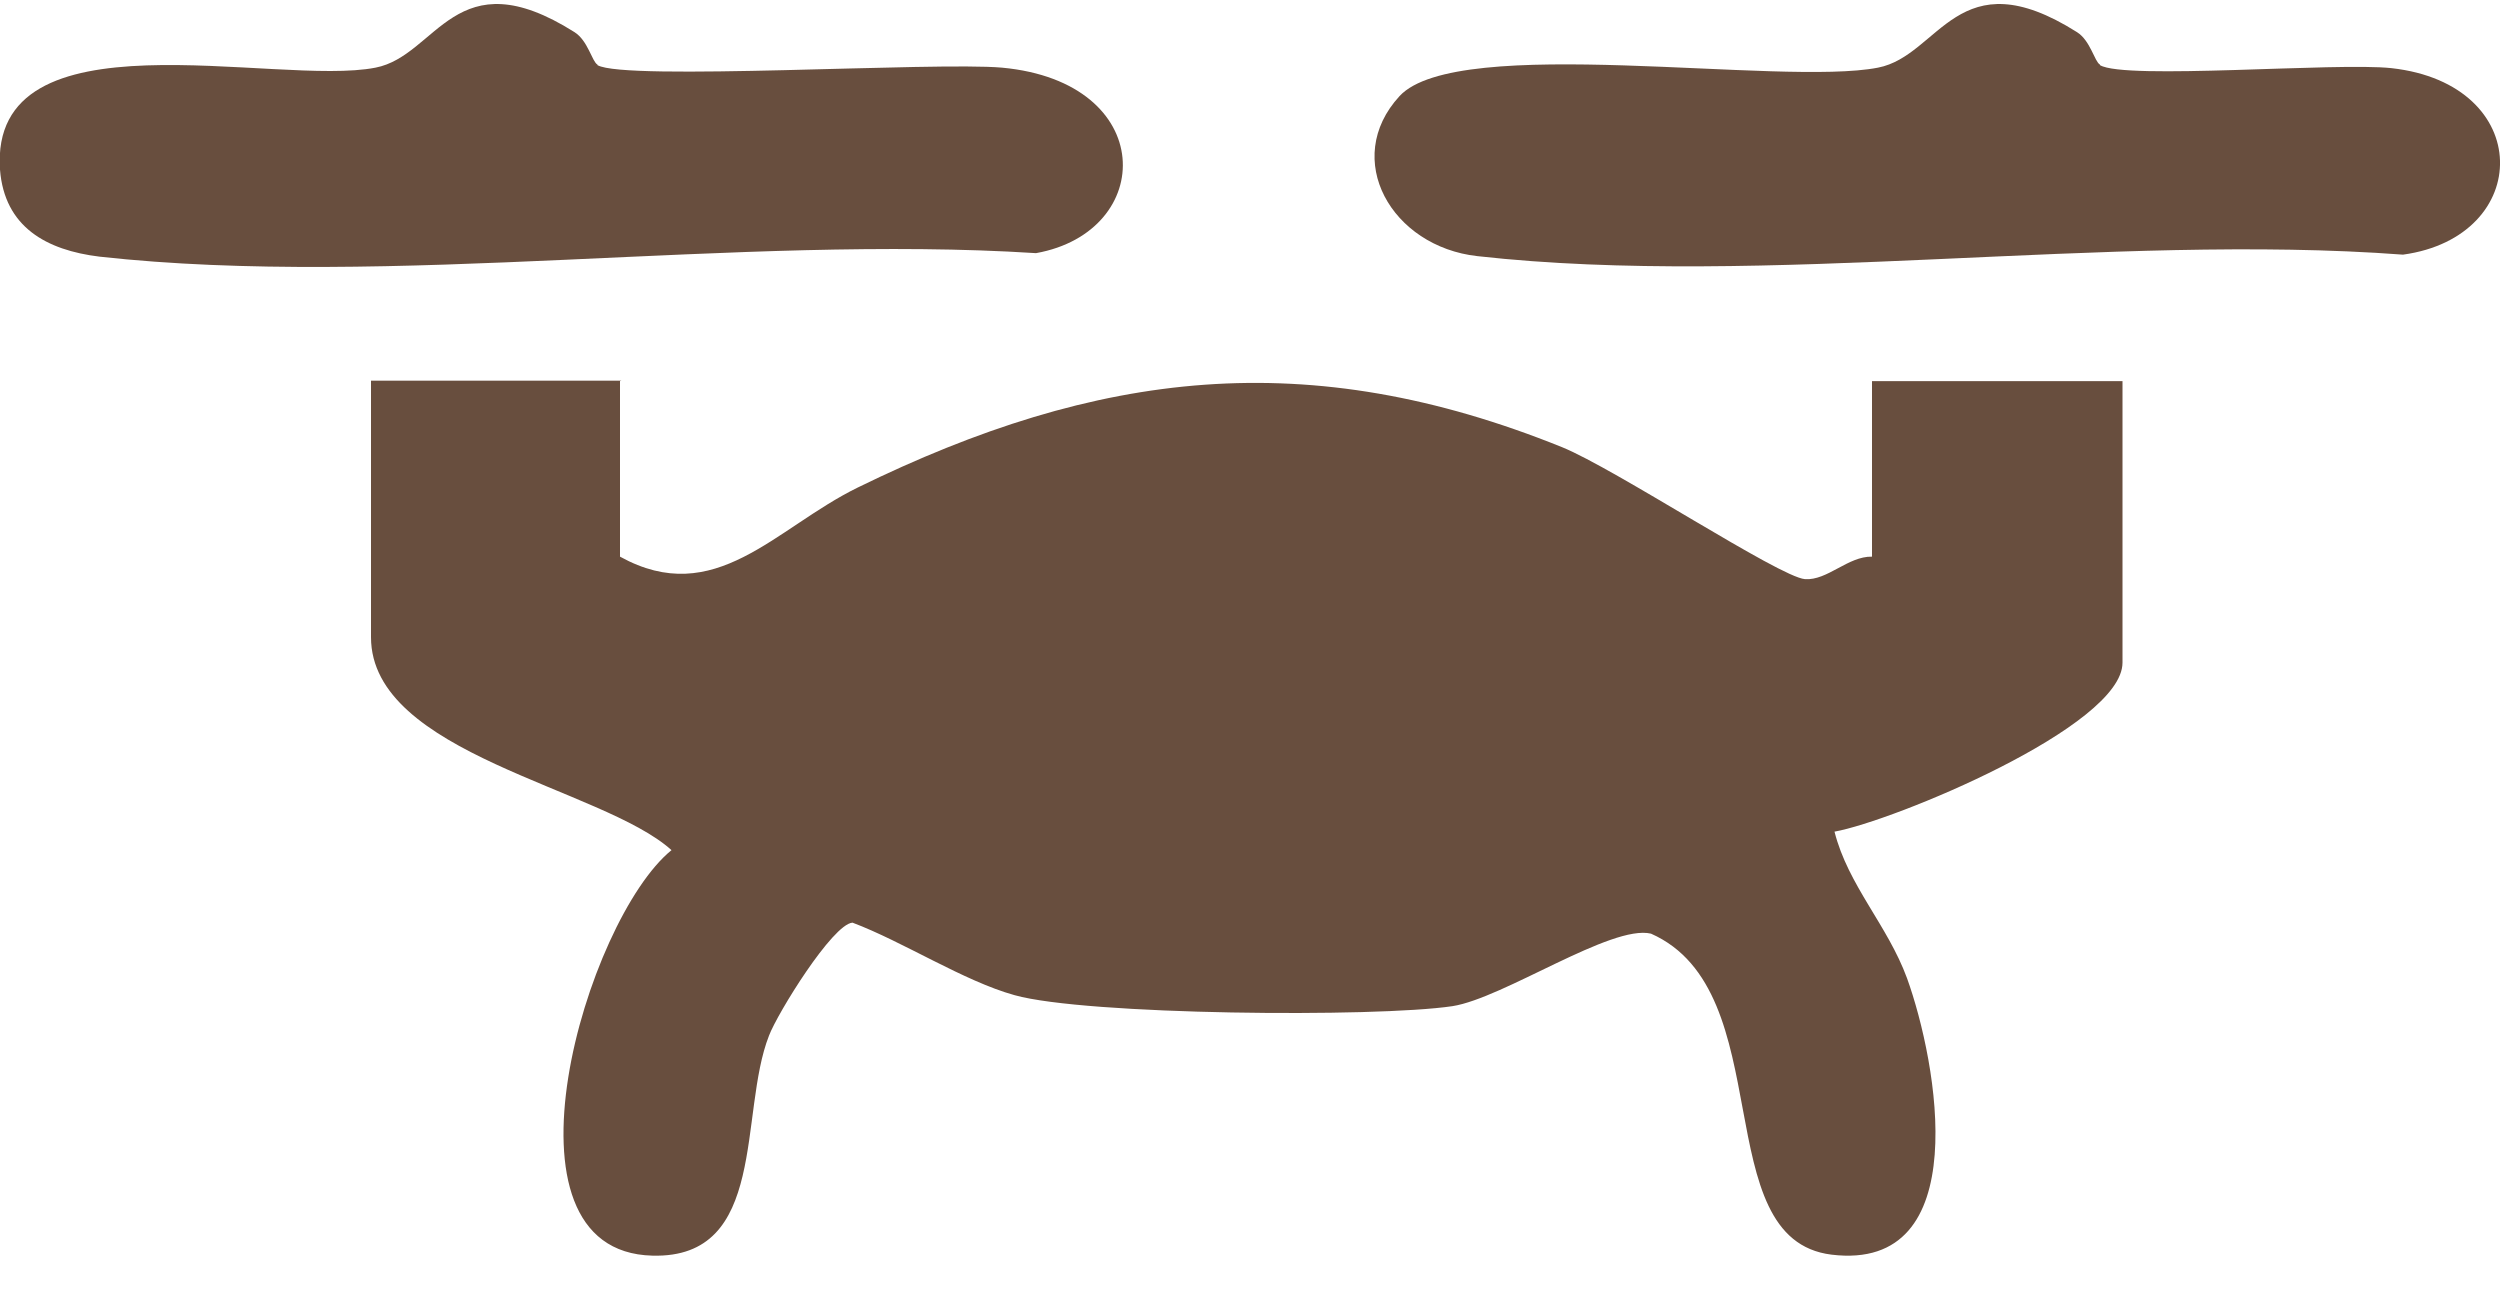
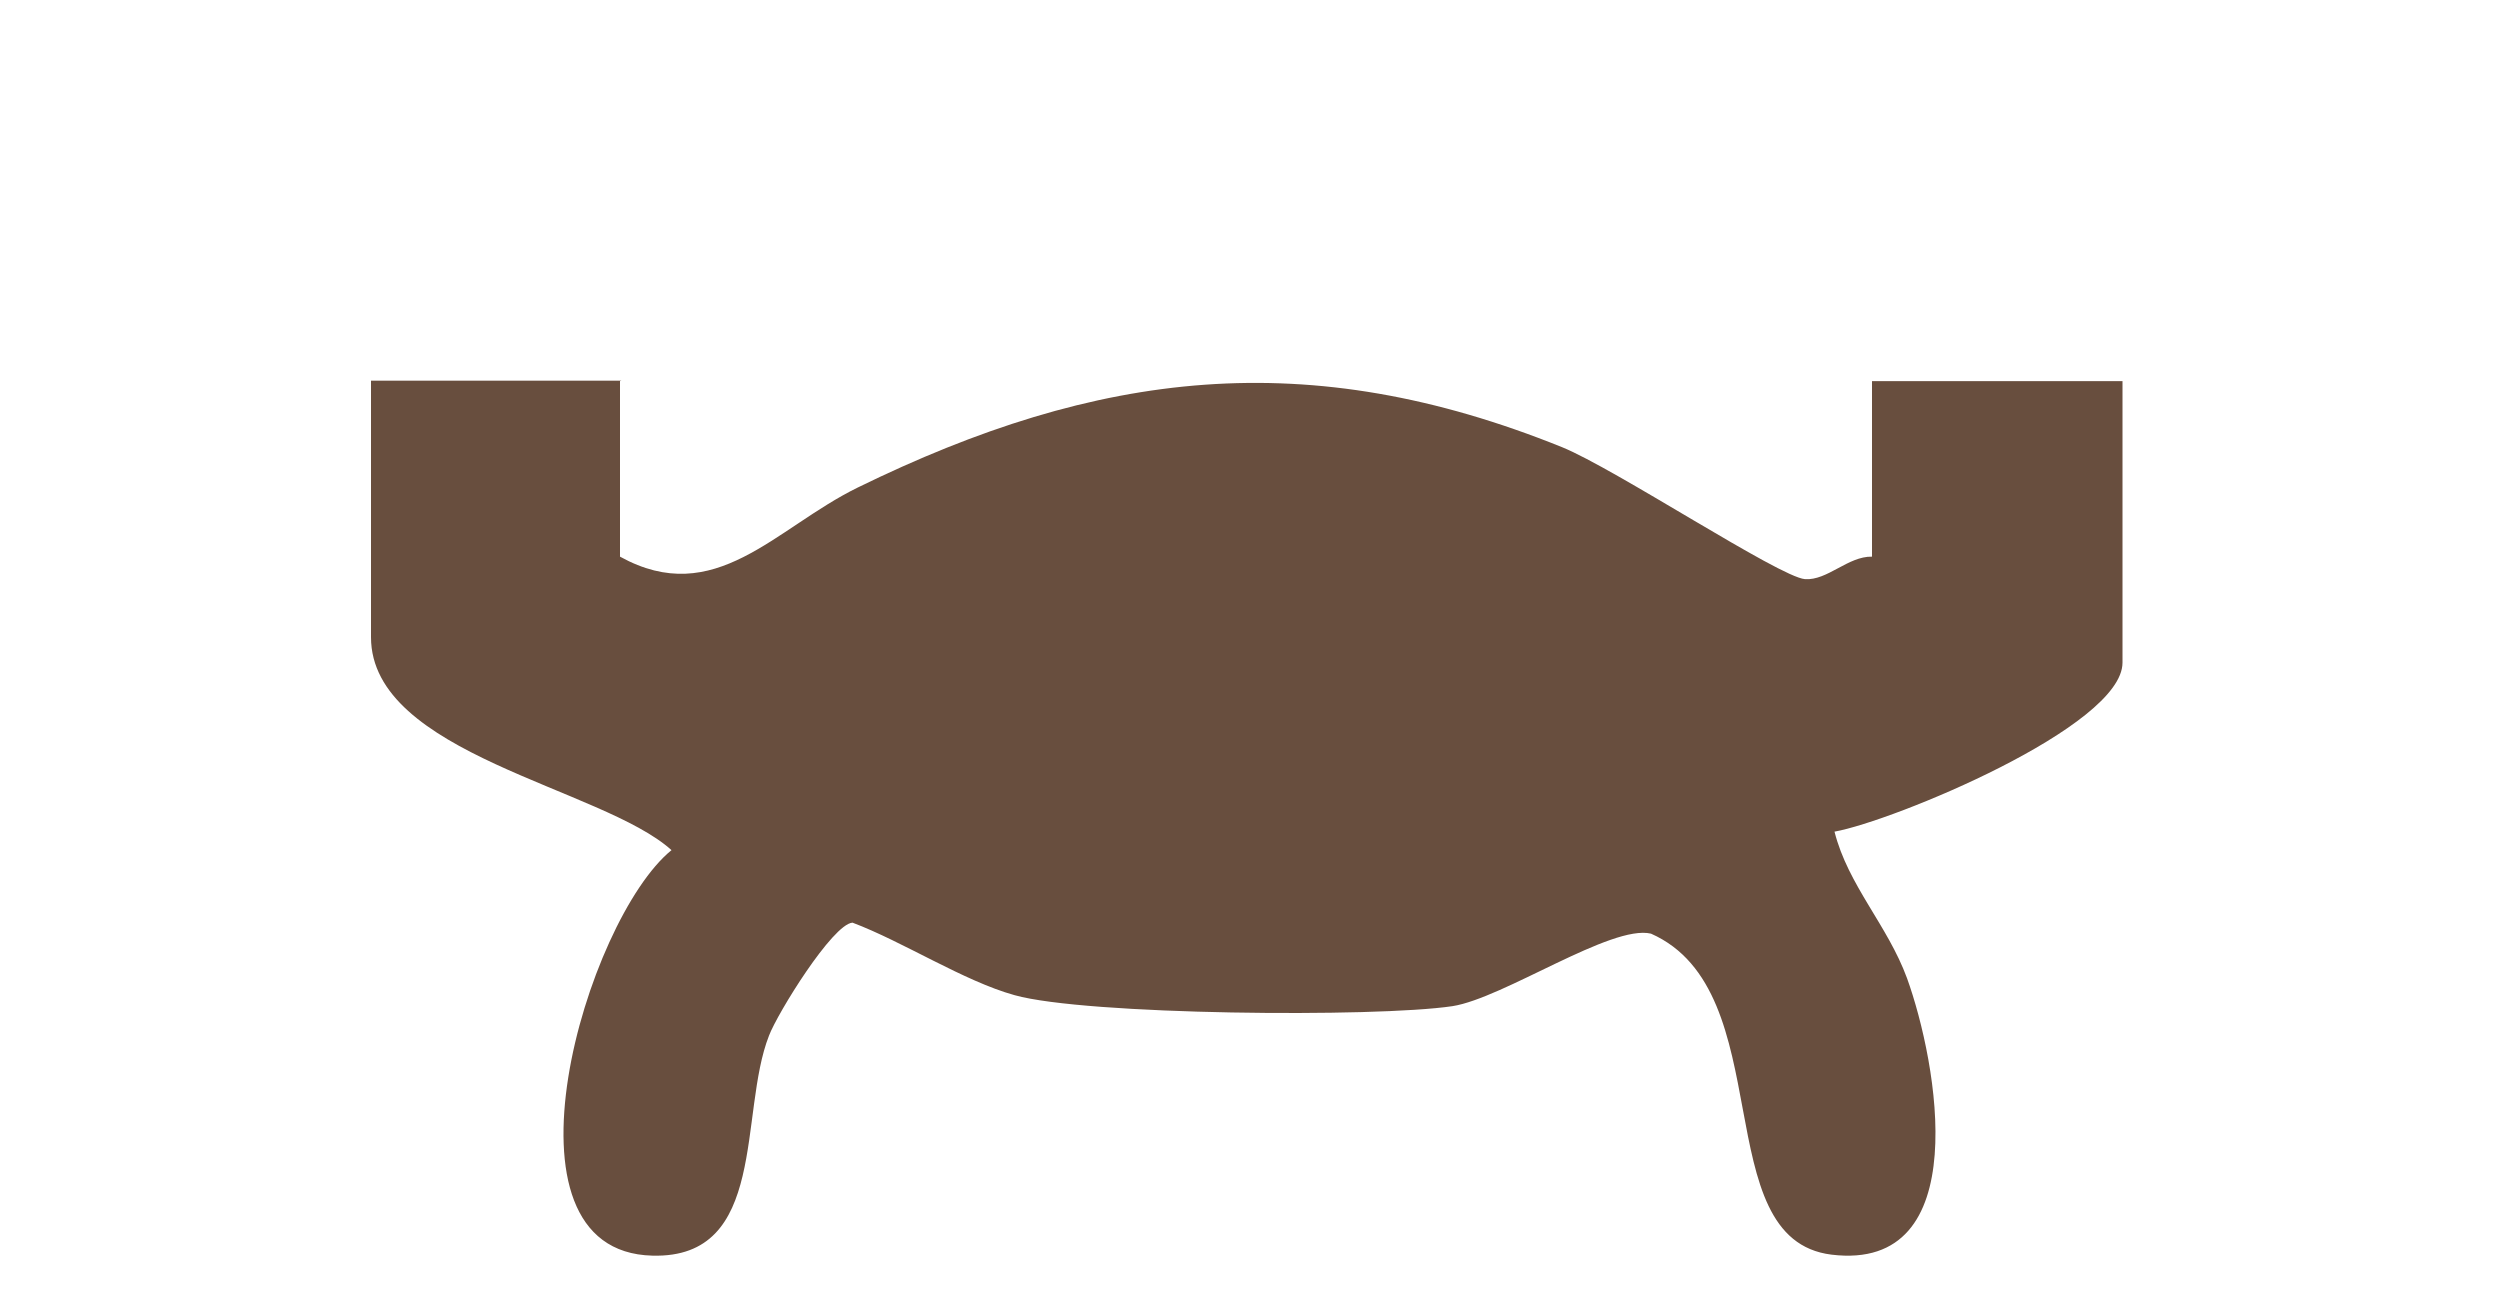
<svg xmlns="http://www.w3.org/2000/svg" width="50" height="26" viewBox="0 0 50 26" fill="none">
  <path d="M12.4 7.623V11.133C14.3 12.183 15.5 10.563 17.15 9.753C21.97 7.393 26.16 6.893 31.24 8.943C32.3 9.373 35.59 11.543 36.1 11.583C36.55 11.613 36.96 11.123 37.44 11.133V7.623H42.45V13.253C42.45 14.533 37.86 16.423 36.69 16.633C36.96 17.703 37.75 18.503 38.14 19.563C38.75 21.253 39.51 25.443 36.63 25.093C34.12 24.783 35.62 19.823 33.02 18.673C32.23 18.483 30.07 19.963 29.05 20.123C27.51 20.353 21.71 20.303 20.29 19.903C19.28 19.623 18.06 18.833 17.05 18.453C16.65 18.483 15.55 20.263 15.38 20.713C14.77 22.263 15.36 25.173 13.05 25.113C9.76 25.033 11.72 18.393 13.43 17.003C12.05 15.753 7.42 15.083 7.42 12.743V7.613H12.43L12.4 7.623Z" fill="#684E3E" />
-   <path d="M11.95 1.303C12.5 1.623 18.69 1.233 20.04 1.353C23.16 1.643 23.12 4.633 20.72 5.063C14.8 4.683 7.78 5.773 1.99 5.133C0.93 5.003 0.09 4.543 3.92301e-05 3.393C-0.22 0.163 5.53 1.743 7.51 1.353C8.75 1.113 9.1 -0.867 11.49 0.643C11.76 0.813 11.84 1.233 11.95 1.293V1.303Z" fill="#684E3E" />
-   <path d="M42 1.303C42.5 1.603 46.73 1.243 47.83 1.363C50.7 1.683 50.67 4.733 48.06 5.093C42.2 4.653 35.28 5.763 29.55 5.123C27.83 4.933 26.83 3.183 27.99 1.923C29.15 0.663 35.62 1.733 37.56 1.353C38.8 1.113 39.15 -0.867 41.54 0.643C41.81 0.813 41.89 1.233 42 1.293V1.303Z" fill="#684E3E" />
</svg>